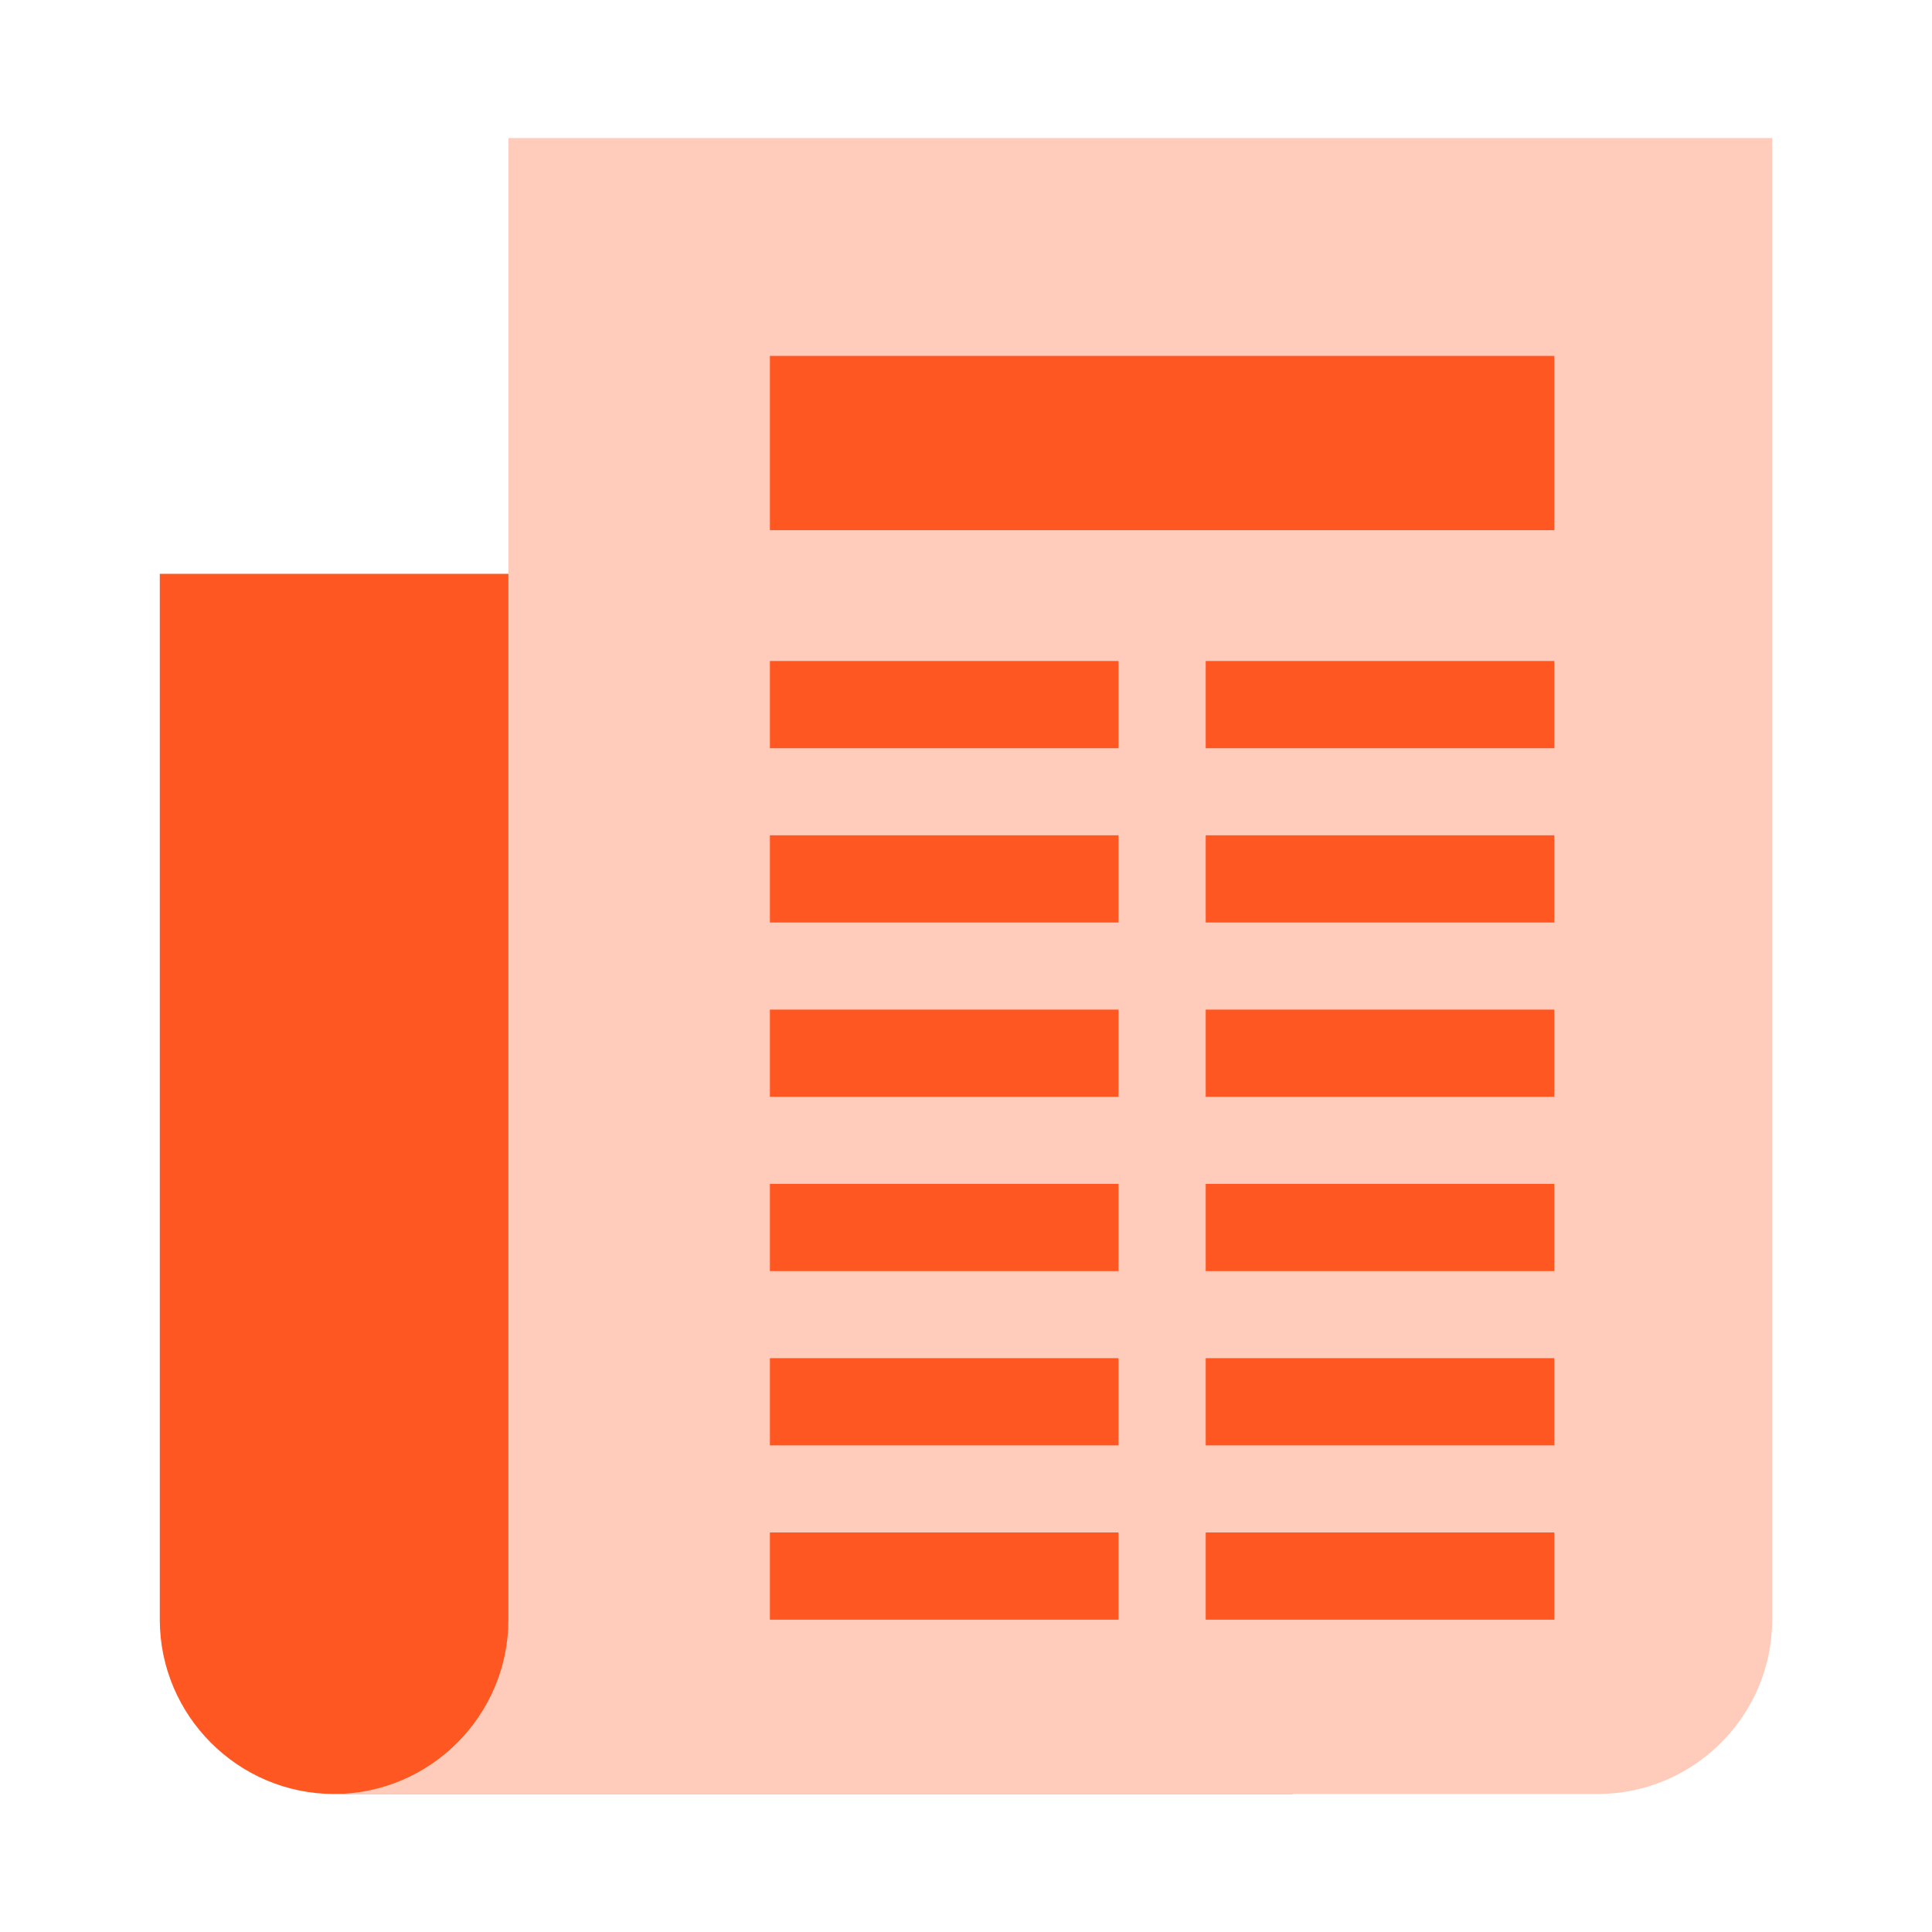
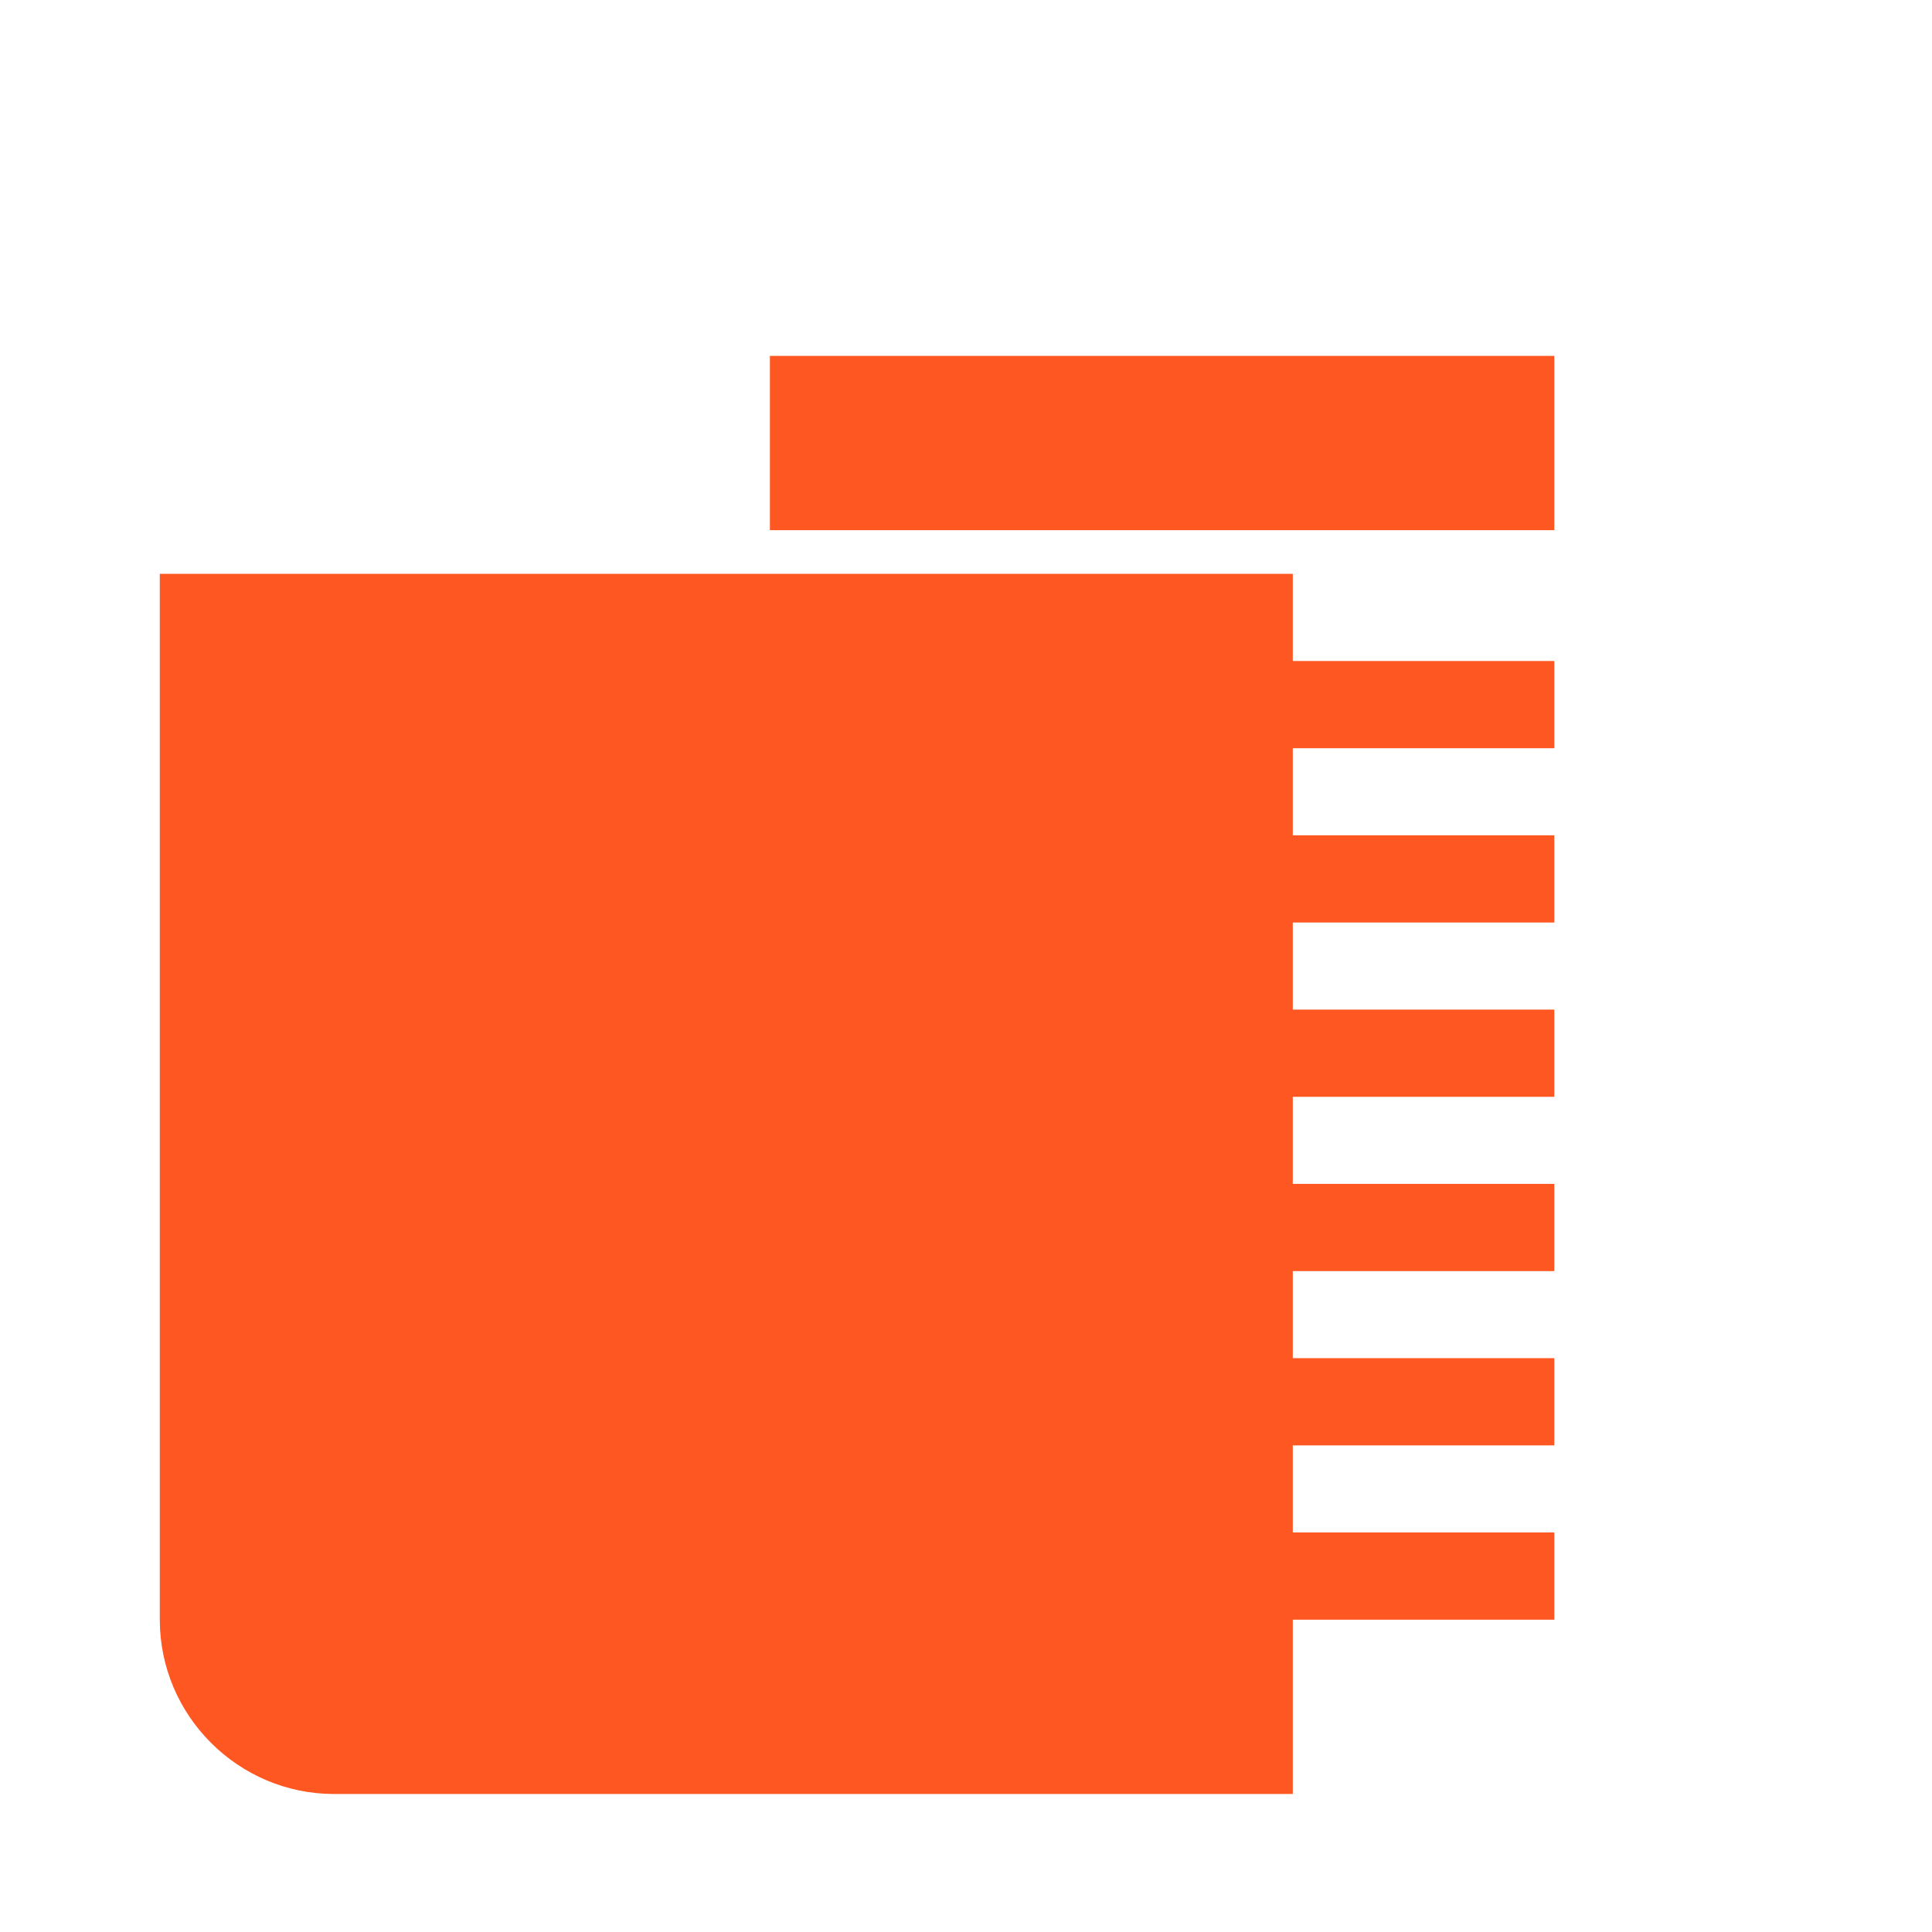
<svg xmlns="http://www.w3.org/2000/svg" width="800px" height="800px" viewBox="0 0 14 14" role="img" focusable="false" aria-hidden="true">
  <path fill="#ff5722" d="M9.368 4.158v8.842H2.421c-.695 0-1.263-.568-1.263-1.263V4.158h8.211z" />
-   <path fill="#ffccbc" d="M3.684 1v10.737c0 .695-.568 1.263-1.263 1.263h9.158c.695 0 1.263-.568 1.263-1.263V1H3.684z" />
  <path fill="#ff5722" d="M5.579 2.579h5.684V3.842H5.579zm0 2.211h2.526v.632H5.579zm3.158 0h2.526v.632H8.737zm-3.158 1.263h2.526v.632H5.579zm3.158 0h2.526v.632H8.737zm-3.158 1.263h2.526v.632H5.579zm3.158 0h2.526v.632H8.737zm-3.158 1.263h2.526v.632H5.579zm3.158 0h2.526v.632H8.737zm-3.158 1.263h2.526v.632H5.579zm3.158 0h2.526v.632H8.737zm-3.158 1.263h2.526v.632H5.579zm3.158 0h2.526v.632H8.737z" />
</svg>